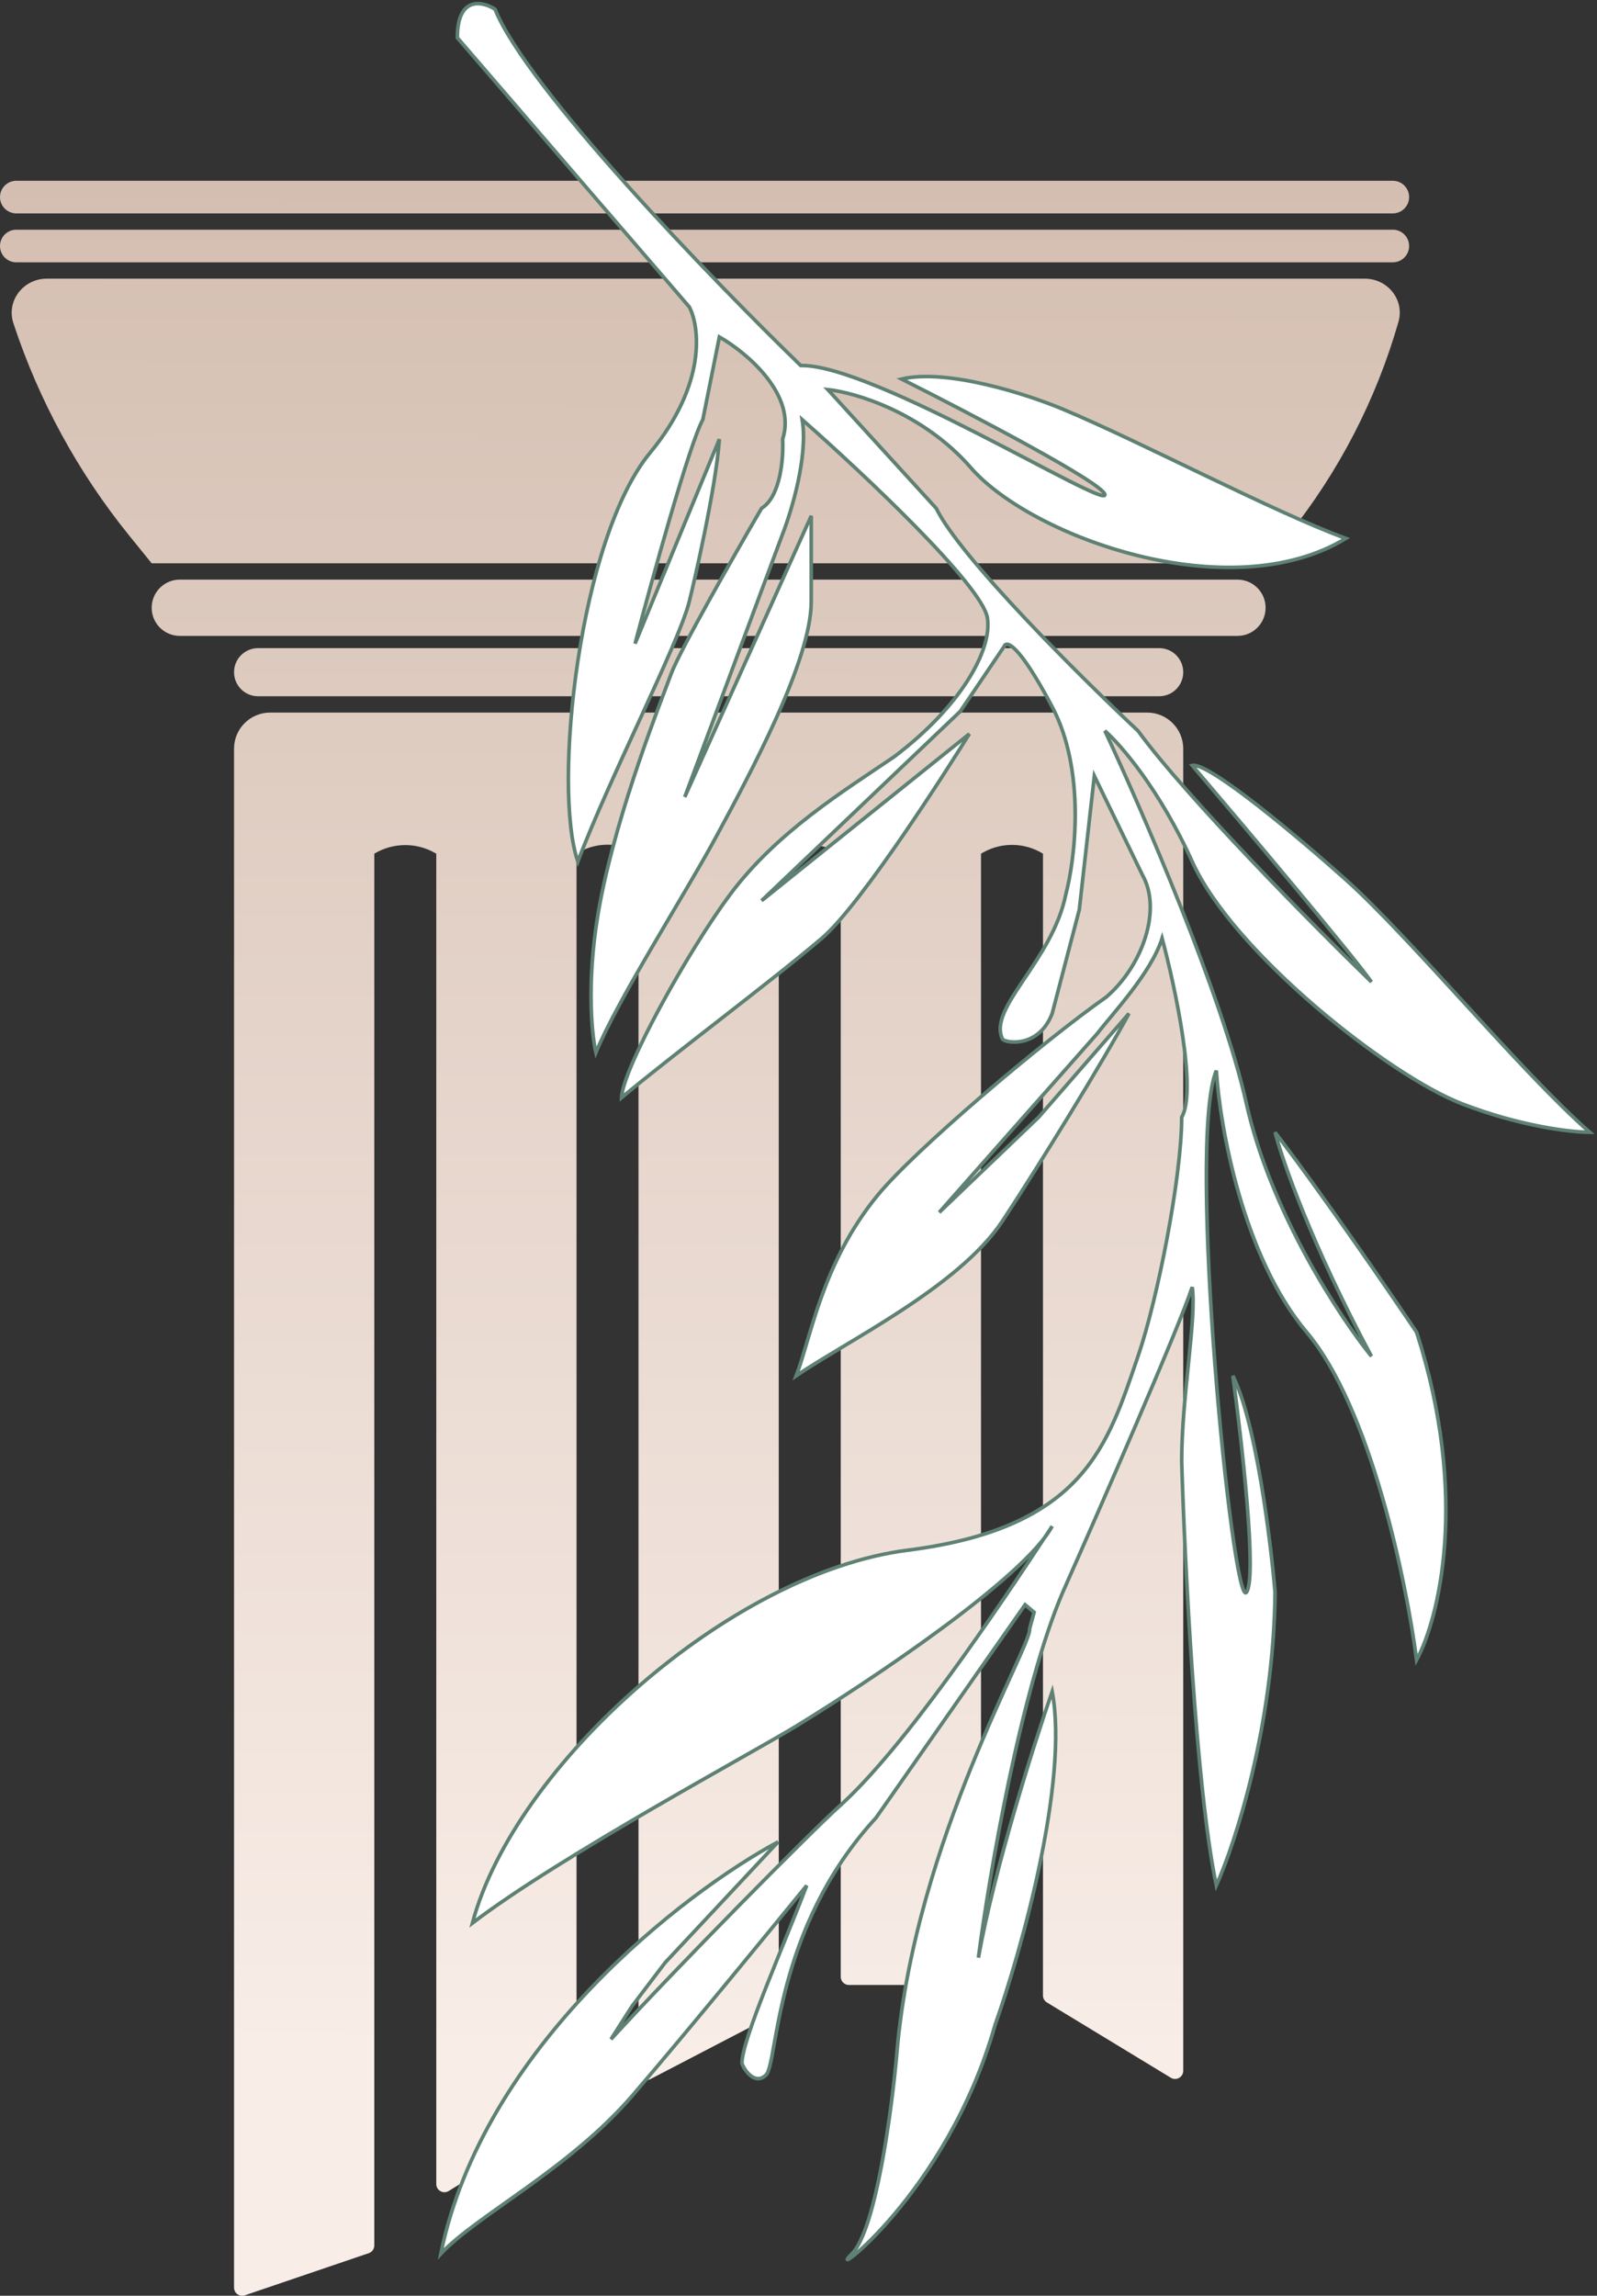
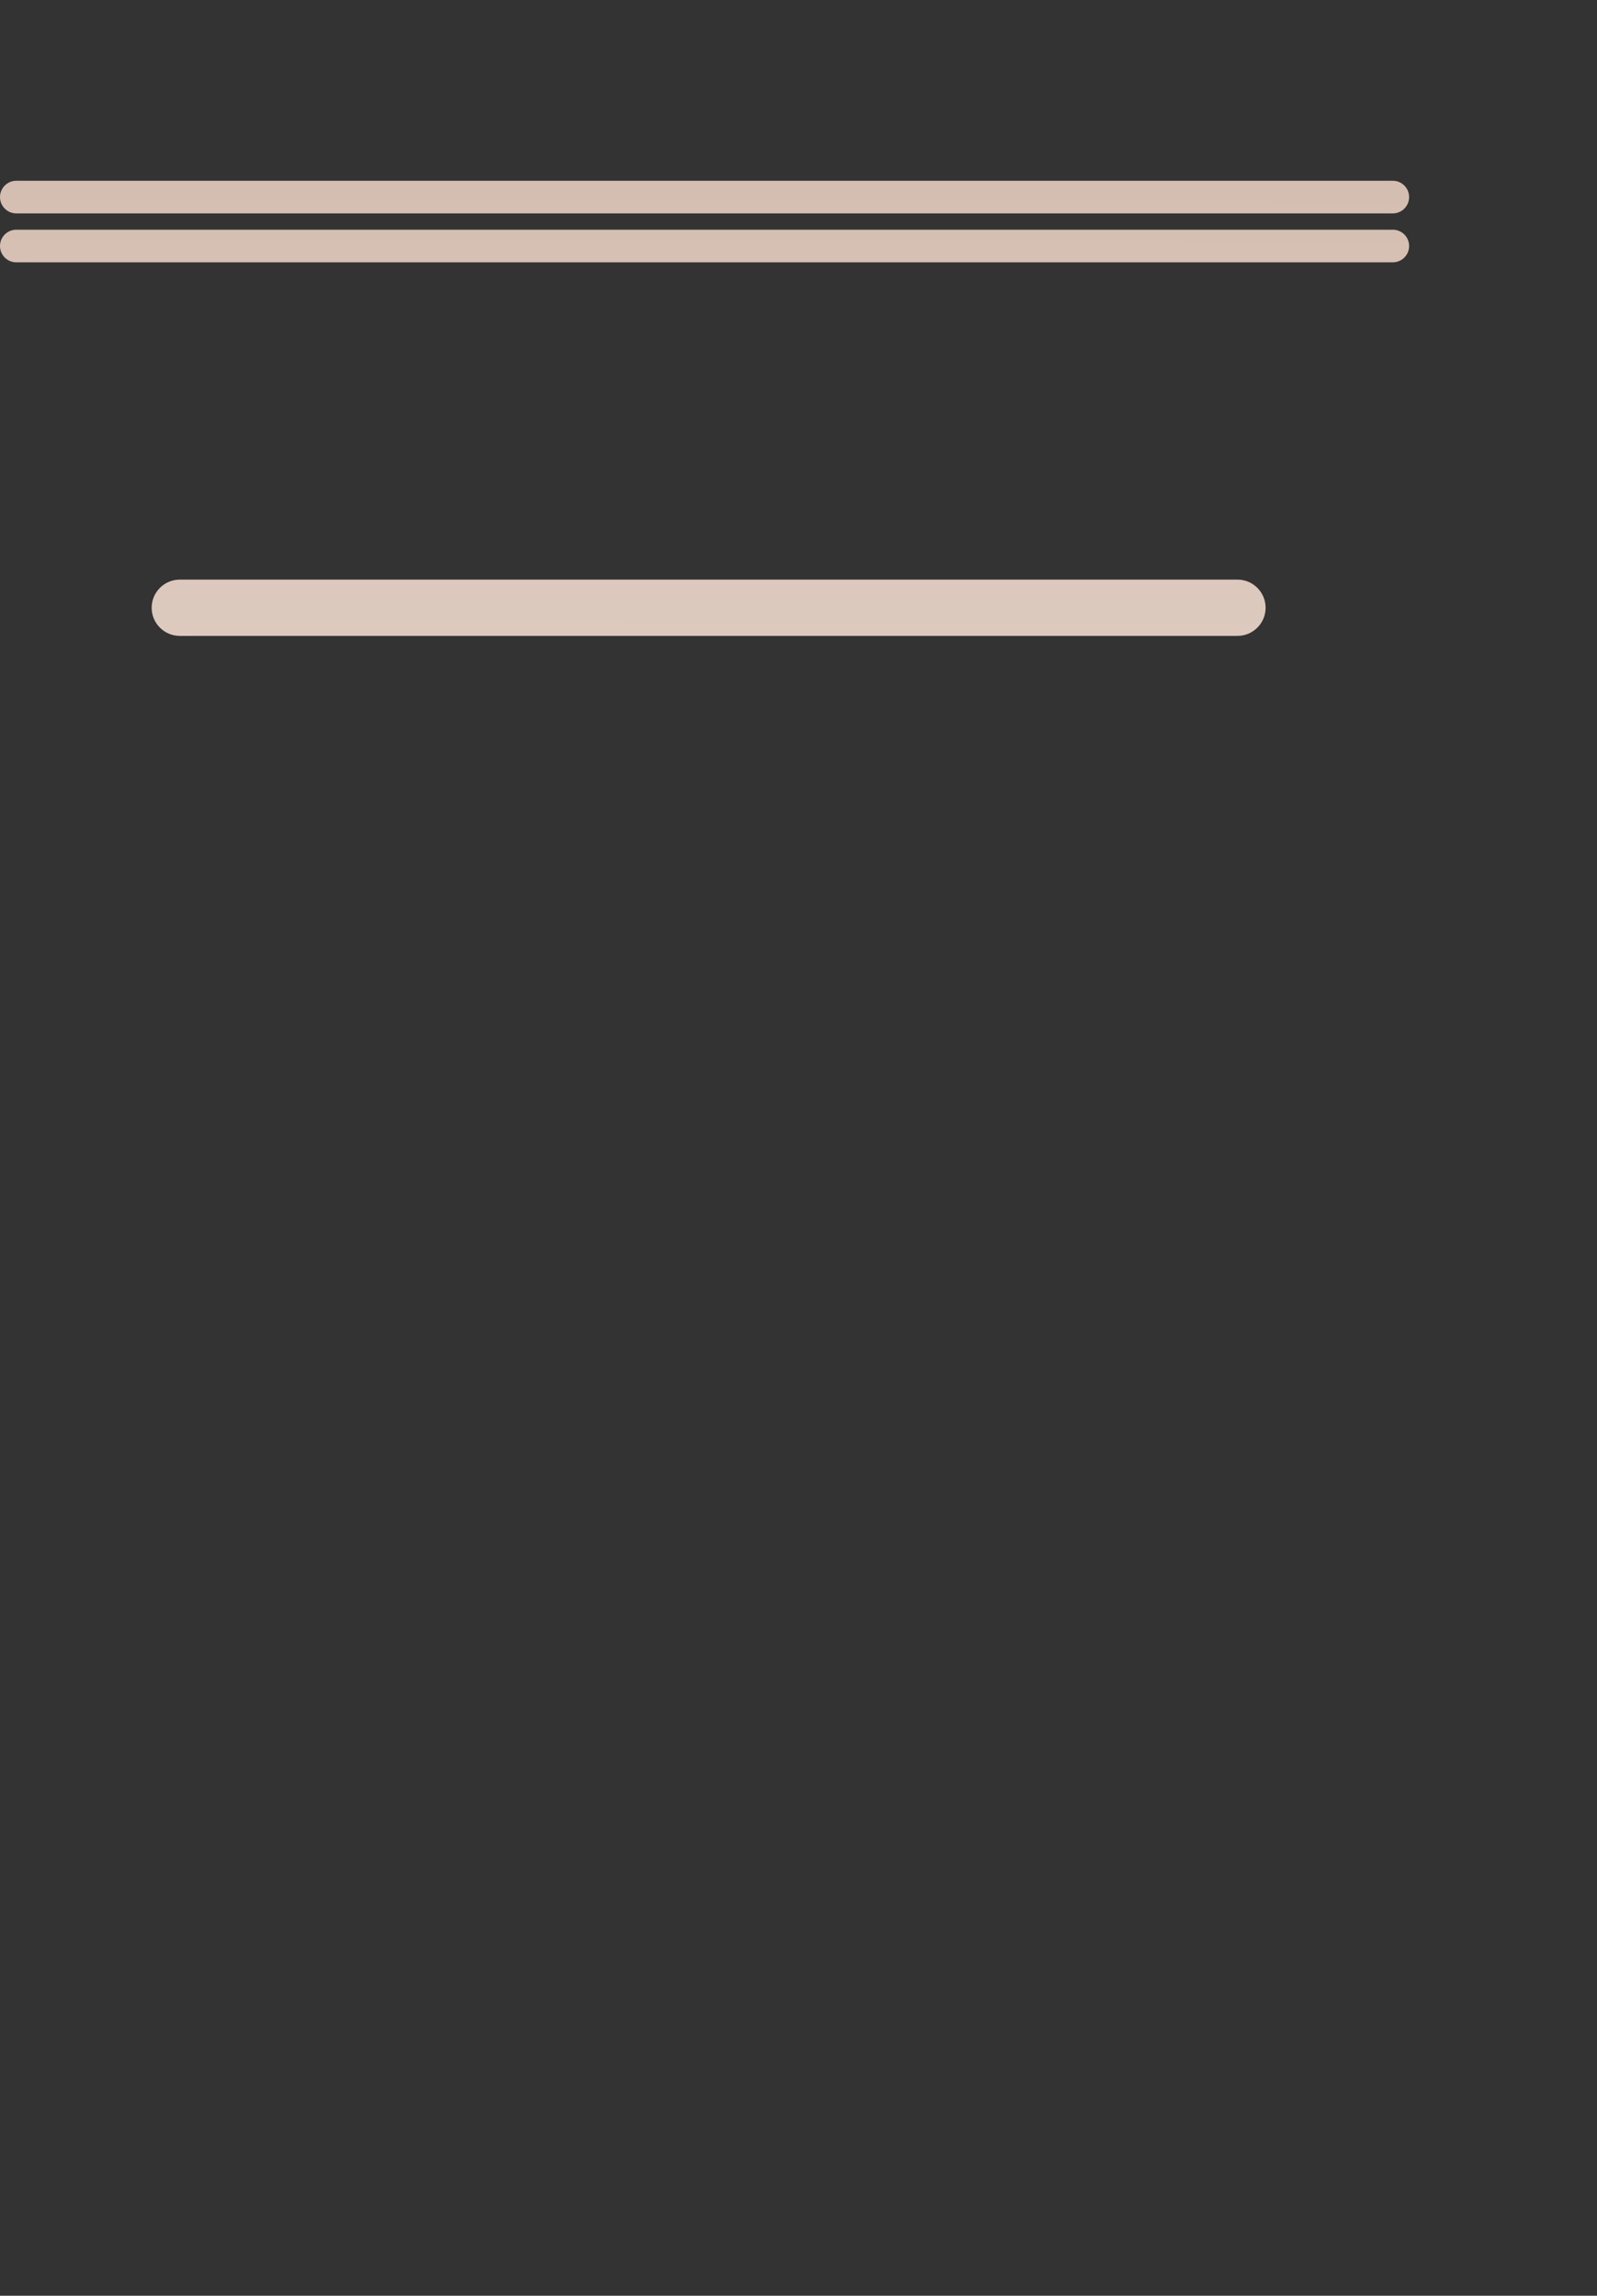
<svg xmlns="http://www.w3.org/2000/svg" width="442" height="635" viewBox="0 0 442 635" fill="none">
  <rect x="0" y="0" width="442" height="635" fill="#333333" stroke="none" />
  <path d="M390 54.512C390 52.02 387.98 50 385.488 50H4.512C2.02 50 0 52.02 0 54.512V54.512C0 57.004 2.02 59.024 4.512 59.024H385.488C387.98 59.024 390 57.004 390 54.512V54.512Z" fill="url(#paint0_linear_54_1658)" />
  <path d="M0 68.048C0 65.556 2.02 63.536 4.512 63.536H385.488C387.98 63.536 390 65.556 390 68.048V68.048C390 70.54 387.98 72.56 385.488 72.56H4.512C2.02 72.56 0 70.54 0 68.048V68.048Z" fill="url(#paint1_linear_54_1658)" />
-   <path d="M387.05 89.013C388.796 82.913 384.042 77.072 377.698 77.072H12.975C6.452 77.072 1.671 83.223 3.713 89.418C10.749 110.762 21.615 130.688 35.814 148.203L41.979 155.808H350.278L356.525 148.019C370.544 130.54 380.907 110.473 387.05 89.013Z" fill="url(#paint2_linear_54_1658)" />
  <path d="M41.979 168.103C41.979 163.805 45.464 160.32 49.763 160.32H342.494C346.793 160.32 350.278 163.805 350.278 168.103V168.103C350.278 172.402 346.793 175.887 342.494 175.887H49.763C45.464 175.887 41.979 172.402 41.979 168.103V168.103Z" fill="url(#paint3_linear_54_1658)" />
-   <path d="M327.483 185.926C327.483 182.251 324.503 179.271 320.827 179.271H71.43C67.754 179.271 64.774 182.251 64.774 185.926V185.926C64.774 189.602 67.754 192.581 71.43 192.581H320.827C324.503 192.581 327.483 189.602 327.483 185.926V185.926Z" fill="url(#paint4_linear_54_1658)" />
-   <path d="M64.774 207.094C64.774 201.571 69.251 197.094 74.774 197.094H317.483C323.005 197.094 327.483 201.571 327.483 207.094V572.774C327.483 574.533 325.558 575.615 324.054 574.702L289.748 553.868C289.075 553.459 288.663 552.728 288.663 551.94V236.123V236.123C283.584 232.993 277.202 232.882 272.017 235.835L271.51 236.123V546.779C271.51 548.025 270.5 549.035 269.253 549.035H234.948C233.701 549.035 232.691 548.025 232.691 546.779V236.123L232.354 235.929C227.134 232.918 220.688 232.993 215.538 236.123V236.123V555.224C215.538 556.065 215.07 556.836 214.323 557.225L180.018 575.068C178.515 575.85 176.719 574.76 176.719 573.067V236.123L175.87 235.652C170.759 232.813 164.505 232.994 159.566 236.123V236.123V582.97C159.566 583.752 159.16 584.479 158.493 584.89L124.188 606.023C122.684 606.95 120.747 605.868 120.747 604.103V236.123L120.579 236.025C115.324 232.955 108.813 232.993 103.594 236.123V236.123V621.079C103.594 622.045 102.978 622.904 102.064 623.215L67.758 634.878C66.294 635.376 64.774 634.288 64.774 632.742V207.094Z" fill="url(#paint5_linear_54_1658)" />
-   <path d="M248.283 567.26C253.284 509.375 285.793 454.803 284.959 450.526L286.21 445.952L283.709 443.873L242.448 502.805C214.107 533.577 215.358 570.587 212.024 573.914C208.689 577.241 205.355 571.517 205.355 570.587C205.355 564.052 217.164 537.597 223.277 521.518C217.442 528.705 189.518 562.825 174.931 579.736C157.426 600.029 131.586 613.003 122 623.399C133.67 566.179 189.101 523.597 215.358 509.458L184.1 542.844L174.931 554.903L169.096 564.052C186.6 544.923 224.346 506.735 232.446 499.478C249.179 484.484 273.404 449.134 289.098 425.342C277.651 440.36 239.348 465.838 220.359 477.438C207.913 485.041 154.925 513.478 130.752 531.914C142.422 488.25 202.021 435.022 251.201 428.785C300.38 422.547 306.632 399.378 314.967 375.141C320.402 359.338 327.054 325.378 327.054 309.022C331.388 301.703 325.248 272.982 321.636 259.536C318.583 269.184 307.721 280.585 303.714 285.853L259.953 335.338L287.46 309.022L312.467 280.329C305.52 293.22 287.332 322.767 277.457 337.715C265.371 356.012 233.835 371.26 220.359 380.547C224.527 369.735 227.444 349.477 242.865 330.646C253.07 318.184 288.432 288.23 306.215 275.754C316.218 267.14 321.636 251.635 316.218 242.071L302.881 214.625L298.713 251.635L291.211 280.329C287.46 290.077 278.152 288.507 277.457 287.398C273.29 278.783 291.211 265.892 294.962 247.477C297.602 237.497 300.547 213.128 291.211 195.497C281.875 177.865 278.43 177.061 277.874 178.863L265.788 196.744L210.773 249.14L268.288 202.982C262.87 211.714 238.438 250.18 227.444 259.536C213.274 271.596 186.461 291.556 172.013 303.616C172.43 295.299 190.717 262.654 202.021 247.477C214.941 230.13 233.557 218.763 247.45 209.337C265.788 195.497 274.623 179.944 273.29 170.962C271.956 161.98 238.558 130.625 222.026 116.07C223.693 126.051 219.109 141.298 216.608 147.675L189.518 220.447L224.527 142.684V166.388C224.527 182.723 207.663 213.984 197.853 232.091C189.518 247.477 171.041 276.309 164.928 291.14C163.678 285.734 162.177 269.766 166.178 249.14C171.18 223.358 182.849 194.249 185.767 186.348C188.101 180.027 203.41 153.219 210.773 140.605C216.108 137.278 216.886 126.467 216.608 121.476C220.609 109.168 206.606 97.496 199.104 93.199L194.519 116.07C190.851 122.724 180.488 160.15 175.764 178.031L199.104 121.476C198.131 135.061 192.094 161.094 190.768 166.388C187.851 178.031 168.401 215.734 159.927 238.328C152.841 217.536 160.343 148.922 179.932 125.219C195.603 106.257 193.685 90.427 190.768 84.882L126.585 10.446C126.585 -1.197 133.531 0.327 137.004 2.545C145.673 24.169 197.02 77.258 221.609 101.1C241.615 100.684 305.798 140.605 305.798 136.863C305.798 133.868 268.288 114.268 249.533 104.843C262.203 101.866 284.543 109.147 294.128 113.16C316.218 122.406 352.06 141.437 372.482 148.922C340.391 168.467 285.376 148.506 268.705 129.377C255.368 114.074 236.752 108.585 229.111 107.754L259.119 140.605C265.788 154.245 299.13 187.318 314.967 202.15C328.304 220.447 363.591 256.071 379.568 271.596C373.899 263.612 344.142 228.348 329.971 211.714C334.639 210.716 360.257 232.368 372.482 243.318C390.588 259.536 421.106 296.685 440 313.18C434.999 313.18 420.912 311.6 404.574 305.279C384.152 297.378 341.224 263.279 329.971 238.328C320.969 218.368 310.105 205.893 305.798 202.15C316.079 224.051 338.307 275.338 344.975 305.279C351.644 335.22 370.815 364.329 379.568 375.141C363.136 344.535 354.939 321.081 352.894 313.18C365.897 330.146 384.43 357.121 392.071 368.487C406.741 414.064 398.183 447.913 392.071 459.141C389.292 437.656 379.317 389.446 361.646 368.487C343.975 347.529 337.612 311.517 336.64 296.131C328.304 316.091 341.224 445.418 344.975 440.428C347.976 436.436 343.725 398.844 341.224 380.547C347.559 393.188 351.644 425.735 352.894 440.428C352.56 477.022 341.919 509.735 336.64 521.518C330.971 494.571 327.887 432.111 327.054 404.25C327.054 386.071 331.221 364.745 329.971 356.012C325.97 367.988 304.409 417.279 294.128 440.428C282.459 467.707 273.706 519.161 270.789 541.478C275.123 517.193 286.21 482.29 291.211 467.874C295.879 492.824 282.598 539.815 275.374 560.191C262.037 607.181 227.444 631.716 235.78 623.399C242.448 616.746 246.894 583.201 248.283 567.26Z" fill="white" />
-   <path d="M284.959 450.526C285.793 454.803 253.284 509.375 248.283 567.26C246.894 583.201 242.448 616.746 235.78 623.399C227.444 631.716 262.037 607.181 275.374 560.191C282.598 539.815 295.879 492.824 291.211 467.874C286.21 482.29 275.123 517.193 270.789 541.478C273.706 519.161 282.459 467.707 294.128 440.428C304.409 417.279 325.97 367.988 329.971 356.012C331.221 364.745 327.054 386.071 327.054 404.25C327.887 432.111 330.971 494.571 336.64 521.518C341.919 509.735 352.56 477.022 352.894 440.428C351.644 425.735 347.559 393.188 341.224 380.547C343.725 398.844 347.976 436.436 344.975 440.428C341.224 445.418 328.304 316.091 336.64 296.131C337.612 311.517 343.975 347.529 361.646 368.487C379.317 389.446 389.292 437.656 392.071 459.141C398.183 447.913 406.741 414.064 392.071 368.487C384.43 357.121 365.897 330.146 352.894 313.18C354.939 321.081 363.136 344.535 379.567 375.141C370.815 364.329 351.644 335.22 344.975 305.279C338.307 275.338 316.079 224.051 305.798 202.15C310.105 205.893 320.969 218.368 329.971 238.328C341.224 263.279 384.152 297.378 404.574 305.279C420.912 311.6 434.999 313.18 440 313.18C421.106 296.685 390.588 259.536 372.482 243.318C360.257 232.368 334.639 210.716 329.971 211.714C344.142 228.348 373.899 263.612 379.567 271.596C363.591 256.071 328.304 220.447 314.967 202.15C299.13 187.318 265.788 154.245 259.119 140.605L229.111 107.754C236.752 108.585 255.368 114.074 268.705 129.377C285.376 148.506 340.391 168.467 372.482 148.922C352.06 141.437 316.218 122.406 294.128 113.16C284.543 109.147 262.203 101.866 249.533 104.843C268.288 114.268 305.798 133.868 305.798 136.863C305.798 140.605 241.615 100.684 221.609 101.1C197.02 77.258 145.673 24.169 137.004 2.545C133.531 0.327 126.585 -1.197 126.585 10.446L190.768 84.882C193.685 90.427 195.603 106.257 179.932 125.219C160.343 148.922 152.841 217.536 159.927 238.328C168.401 215.734 187.851 178.031 190.768 166.388C192.094 161.094 198.131 135.061 199.104 121.476L175.764 178.031C180.488 160.15 190.851 122.724 194.519 116.07L199.104 93.199C206.606 97.496 220.609 109.168 216.608 121.476C216.886 126.467 216.108 137.278 210.773 140.605C203.41 153.219 188.101 180.027 185.767 186.348C182.849 194.249 171.18 223.358 166.178 249.14C162.177 269.766 163.678 285.734 164.928 291.14C171.041 276.309 189.518 247.477 197.853 232.091C207.663 213.984 224.527 182.723 224.527 166.388V142.684L189.518 220.447L216.608 147.675C219.109 141.298 223.693 126.051 222.026 116.07C238.558 130.625 271.956 161.98 273.29 170.962C274.623 179.944 265.788 195.497 247.45 209.337C233.557 218.763 214.941 230.13 202.021 247.477C190.717 262.654 172.43 295.299 172.013 303.616C186.461 291.556 213.274 271.596 227.444 259.536C238.438 250.18 262.87 211.714 268.288 202.982L210.773 249.14L265.788 196.744L277.874 178.863C278.43 177.061 281.875 177.865 291.211 195.497C300.547 213.128 297.602 237.497 294.962 247.477C291.211 265.892 273.29 278.783 277.457 287.398C278.152 288.507 287.46 290.077 291.211 280.329L298.713 251.635L302.881 214.625L316.218 242.071C321.636 251.635 316.218 267.14 306.215 275.754C288.433 288.23 253.07 318.184 242.865 330.646C227.444 349.477 224.527 369.735 220.359 380.547C233.835 371.26 265.371 356.012 277.457 337.715C287.332 322.767 305.52 293.22 312.467 280.329L287.46 309.022L259.953 335.338L303.714 285.853C307.721 280.585 318.583 269.184 321.636 259.536C325.248 272.982 331.388 301.703 327.054 309.022C327.054 325.378 320.402 359.338 314.967 375.141C306.632 399.378 300.38 422.547 251.201 428.785C202.021 435.022 142.422 488.25 130.752 531.914C154.925 513.478 207.913 485.041 220.359 477.438C240.781 464.963 283.542 436.436 291.211 422.131C275.651 445.834 249.95 483.794 232.446 499.478C224.346 506.735 186.6 544.923 169.096 564.052L174.931 554.903L184.1 542.844L215.358 509.458C189.101 523.597 133.67 566.179 122 623.399C131.586 613.003 157.426 600.029 174.931 579.736C189.518 562.825 217.442 528.705 223.277 521.518C217.164 537.597 205.355 564.052 205.355 570.587C205.355 571.517 208.689 577.241 212.024 573.914C215.358 570.587 214.107 533.577 242.448 502.805L283.709 443.873L286.21 445.952L284.959 450.526Z" stroke="#5E8173" />
  <defs>
    <linearGradient id="paint0_linear_54_1658" x1="212" y1="50" x2="211" y2="567.5" gradientUnits="userSpaceOnUse">
      <stop stop-color="#D4BEB1" />
      <stop offset="1" stop-color="#F8EDE7" />
    </linearGradient>
    <linearGradient id="paint1_linear_54_1658" x1="212" y1="50" x2="211" y2="567.5" gradientUnits="userSpaceOnUse">
      <stop stop-color="#D4BEB1" />
      <stop offset="1" stop-color="#F8EDE7" />
    </linearGradient>
    <linearGradient id="paint2_linear_54_1658" x1="212" y1="50" x2="211" y2="567.5" gradientUnits="userSpaceOnUse">
      <stop stop-color="#D4BEB1" />
      <stop offset="1" stop-color="#F8EDE7" />
    </linearGradient>
    <linearGradient id="paint3_linear_54_1658" x1="212" y1="50" x2="211" y2="567.5" gradientUnits="userSpaceOnUse">
      <stop stop-color="#D4BEB1" />
      <stop offset="1" stop-color="#F8EDE7" />
    </linearGradient>
    <linearGradient id="paint4_linear_54_1658" x1="212" y1="50" x2="211" y2="567.5" gradientUnits="userSpaceOnUse">
      <stop stop-color="#D4BEB1" />
      <stop offset="1" stop-color="#F8EDE7" />
    </linearGradient>
    <linearGradient id="paint5_linear_54_1658" x1="212" y1="50" x2="211" y2="567.5" gradientUnits="userSpaceOnUse">
      <stop stop-color="#D4BEB1" />
      <stop offset="1" stop-color="#F8EDE7" />
    </linearGradient>
  </defs>
</svg>